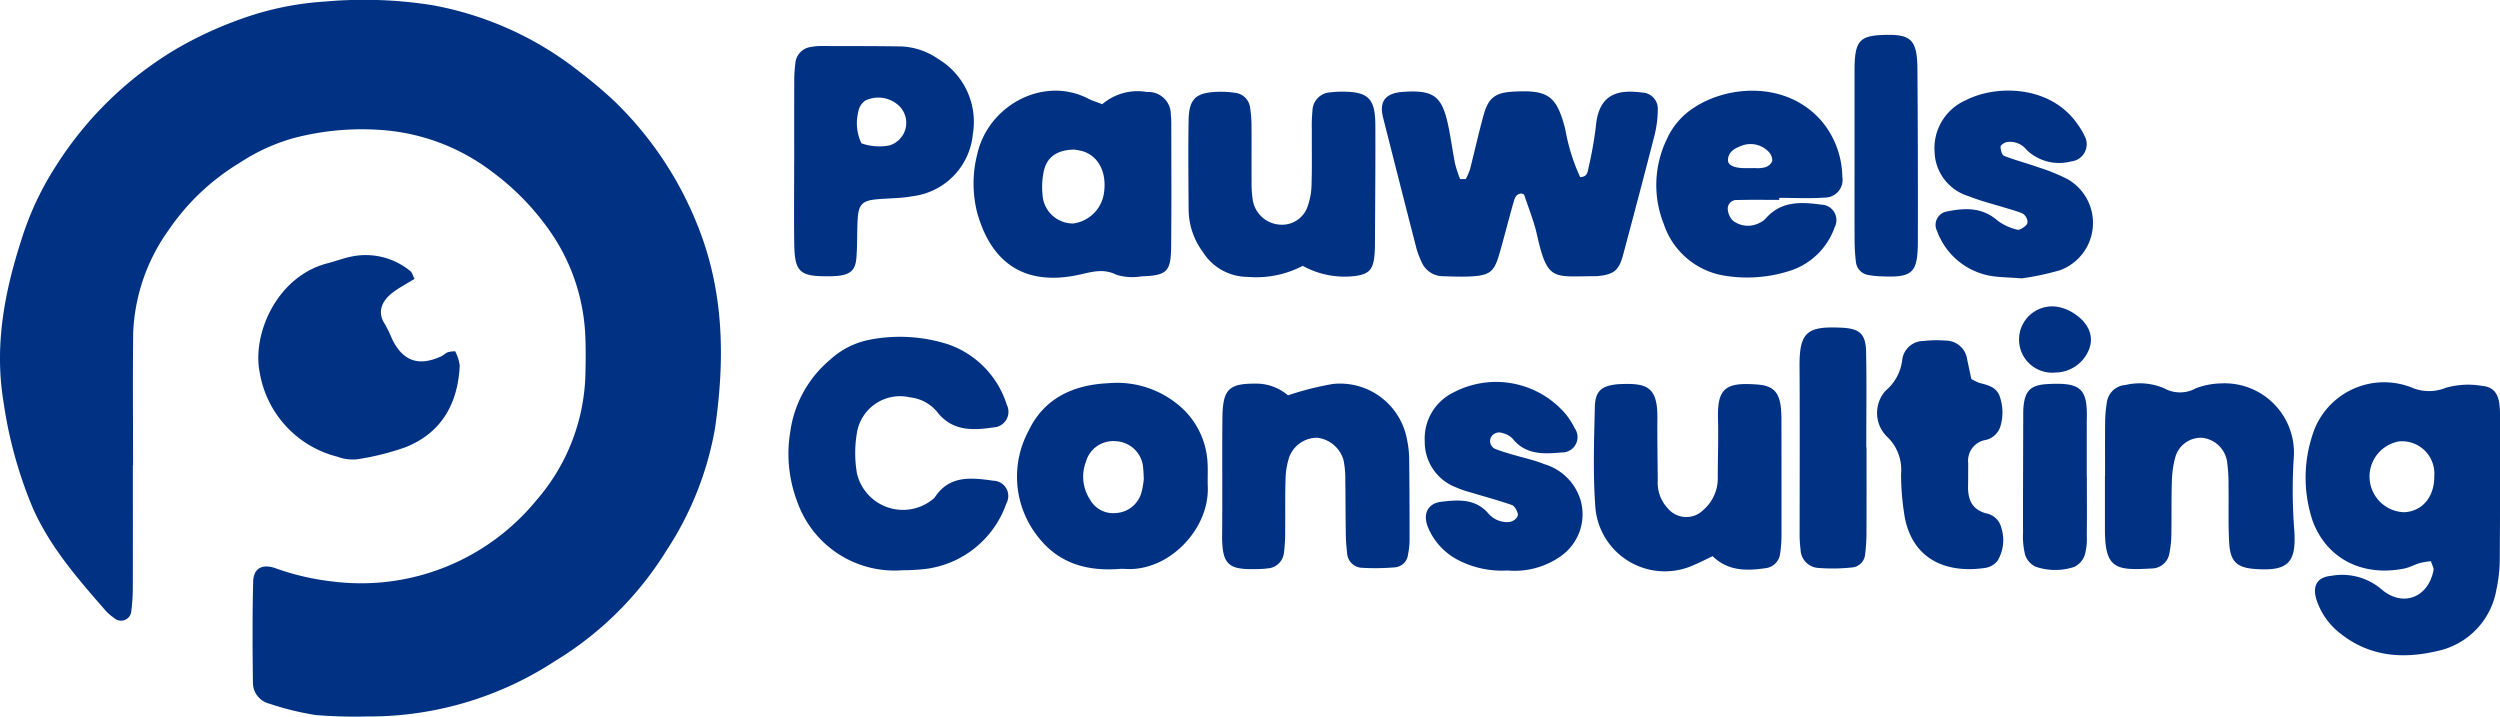
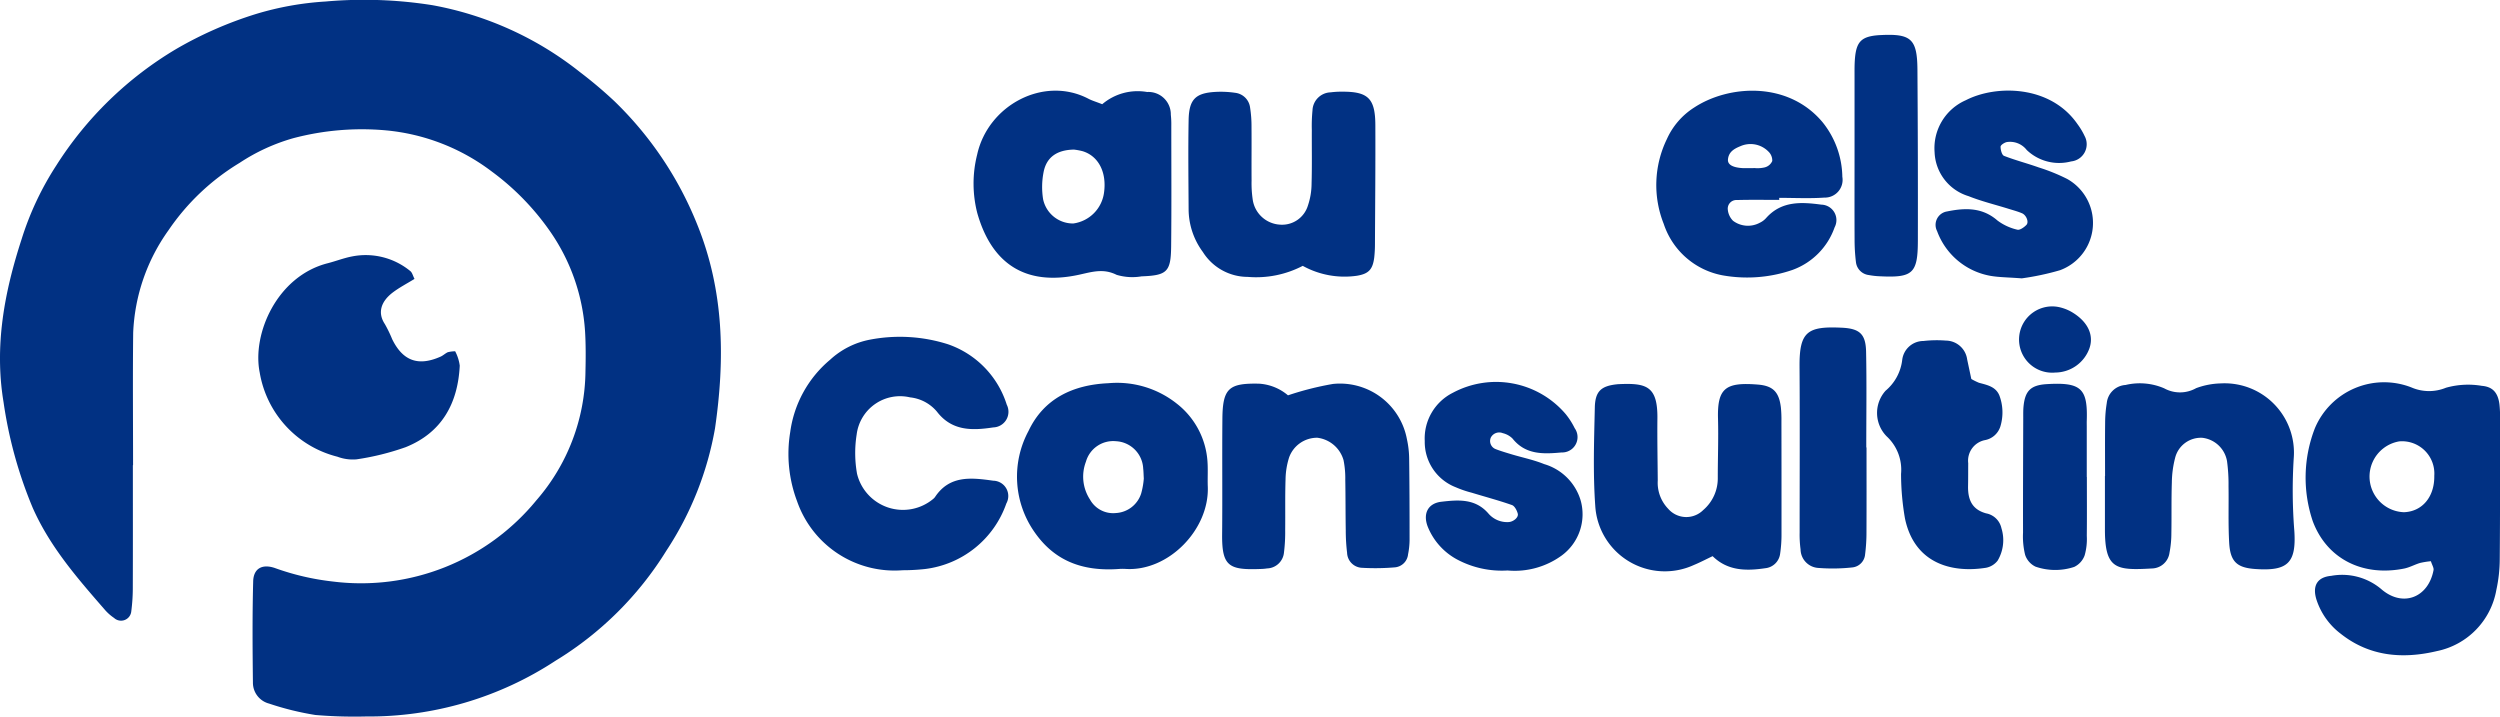
<svg xmlns="http://www.w3.org/2000/svg" width="238.207" height="68.279" viewBox="0 0 238.207 68.279">
  <g id="Group_2489" data-name="Group 2489" transform="translate(-442.077 -6780.29)">
    <path id="Path_715" data-name="Path 715" d="M454.737,6824.615c0,3.846.008,7.692-.006,11.538a17.524,17.524,0,0,1-.147,2.4.979.979,0,0,1-1.638.617,4.557,4.557,0,0,1-.81-.7c-2.643-3.038-5.287-6.044-6.949-9.811a41.211,41.211,0,0,1-2.771-10.043c-.89-5.359.072-10.468,1.724-15.549a28.5,28.5,0,0,1,3.3-7.011,34.2,34.2,0,0,1,11.444-11.108,36.72,36.72,0,0,1,7.611-3.333,28.868,28.868,0,0,1,6.589-1.18,41.555,41.555,0,0,1,10.188.348,31.72,31.72,0,0,1,14.046,6.363,41.62,41.62,0,0,1,3.282,2.767,33.806,33.806,0,0,1,7.878,11.688c2.608,6.391,2.687,12.876,1.727,19.508a30.854,30.854,0,0,1-4.628,11.641,31.935,31.935,0,0,1-10.573,10.5,32.37,32.37,0,0,1-18.039,5.308,44.61,44.61,0,0,1-4.834-.141,27.427,27.427,0,0,1-4.412-1.087,2.056,2.056,0,0,1-1.543-2c-.038-3.217-.061-6.436.025-9.651.032-1.222.86-1.692,2.1-1.255a24.06,24.06,0,0,0,5.483,1.274,21.589,21.589,0,0,0,19.4-7.737,19,19,0,0,0,4.678-12.3c.029-1.252.037-2.508-.037-3.756a18.759,18.759,0,0,0-3.287-9.5,24.319,24.319,0,0,0-5.578-5.754,19.7,19.7,0,0,0-10.14-3.943,25.549,25.549,0,0,0-8.8.75,18.356,18.356,0,0,0-5.109,2.348,21.83,21.83,0,0,0-6.781,6.426,18,18,0,0,0-3.363,9.77c-.048,4.2-.011,8.407-.011,12.611Z" fill="#013183" />
    <path id="Path_716" data-name="Path 716" d="M673.7,6833.764a7.618,7.618,0,0,0-1.037.167c-.513.153-.995.429-1.515.533-3.984.795-7.369-.95-8.7-4.5a12.987,12.987,0,0,1,.2-8.876,7.153,7.153,0,0,1,9.189-3.886,4.227,4.227,0,0,0,3.3.032,7.8,7.8,0,0,1,3.422-.179c1.07.088,1.542.7,1.674,1.776a10.864,10.864,0,0,1,.057,1.339c0,4.47.009,8.94-.03,13.41a14.04,14.04,0,0,1-.324,2.92,7.22,7.22,0,0,1-5.657,5.827c-3.253.771-6.419.53-9.178-1.657a6.649,6.649,0,0,1-2.3-3.23c-.42-1.329.063-2.162,1.4-2.282a5.776,5.776,0,0,1,4.745,1.244c2.059,1.807,4.521.832,5.007-1.8C673.985,6834.383,673.808,6834.12,673.7,6833.764Zm-2.578-4.669c1.75-.056,2.931-1.465,2.9-3.461a3.078,3.078,0,0,0-3.341-3.288,3.4,3.4,0,0,0,.442,6.749Z" fill="#013183" />
-     <path id="Path_717" data-name="Path 717" d="M581.737,6797.355a6.009,6.009,0,0,0,.4-.91c.443-1.726.825-3.469,1.3-5.187.461-1.671,1.128-2.148,2.878-2.24,3.29-.171,4.087.4,4.909,3.6a18.389,18.389,0,0,0,1.414,4.542c.686,0,.724-.51.8-.9a35.816,35.816,0,0,0,.7-3.948c.289-3.2,2.224-3.492,4.458-3.2a1.537,1.537,0,0,1,1.438,1.649,10.24,10.24,0,0,1-.3,2.379c-.971,3.806-1.98,7.6-2.993,11.4-.405,1.515-.878,1.9-2.407,2.053a2.6,2.6,0,0,1-.268.015c-3.987,0-4.536.545-5.538-3.933-.289-1.3-.8-2.544-1.219-3.81-.02-.059-.14-.085-.226-.133-.582,0-.692.482-.807.885-.466,1.631-.875,3.278-1.348,4.907-.481,1.658-.906,2-2.648,2.1-.892.051-1.79.012-2.684-.014a2.235,2.235,0,0,1-2.094-1.421,7.83,7.83,0,0,1-.468-1.252q-1.6-6.222-3.174-12.452c-.39-1.557.231-2.323,1.9-2.441,2.894-.2,3.706.376,4.3,3.166.261,1.222.417,2.466.663,3.691a12.4,12.4,0,0,0,.475,1.451Z" fill="#013183" />
    <path id="Path_718" data-name="Path 718" d="M528.077,6834.624a9.829,9.829,0,0,1-10.054-6.58,12.788,12.788,0,0,1-.65-6.595,10.882,10.882,0,0,1,3.8-6.883,7.744,7.744,0,0,1,3.792-1.912,15.121,15.121,0,0,1,7.439.439,8.916,8.916,0,0,1,5.6,5.758,1.489,1.489,0,0,1-1.286,2.163c-2,.307-3.945.36-5.371-1.505a3.86,3.86,0,0,0-2.552-1.356,4.167,4.167,0,0,0-5.095,3.552,11.281,11.281,0,0,0,.038,3.726,4.5,4.5,0,0,0,7.236,2.415,1.057,1.057,0,0,0,.189-.19c1.4-2.119,3.5-1.85,5.56-1.563a1.459,1.459,0,0,1,1.24,2.171,9.4,9.4,0,0,1-7.743,6.243A19.33,19.33,0,0,1,528.077,6834.624Z" fill="#013183" />
    <path id="Path_719" data-name="Path 719" d="M547.1,6790.22a5.208,5.208,0,0,1,4.279-1.164,2.132,2.132,0,0,1,2.257,2.16,8.653,8.653,0,0,1,.046,1.068c0,3.831.028,7.663-.015,11.495-.027,2.414-.393,2.753-2.82,2.843a5.231,5.231,0,0,1-2.372-.143c-1.258-.629-2.309-.292-3.559-.017-5.181,1.14-8.378-1.1-9.726-5.888a11.308,11.308,0,0,1-.005-5.562c1.041-4.7,6.35-7.54,10.612-5.307C546.109,6789.869,546.455,6789.968,547.1,6790.22Zm-2.689,4.324c-1.619.026-2.609.719-2.892,2.115a7.352,7.352,0,0,0-.05,2.625,2.91,2.91,0,0,0,2.874,2.3,3.42,3.42,0,0,0,2.935-2.989c.25-1.9-.535-3.426-2.027-3.893A5.885,5.885,0,0,0,544.41,6794.544Z" fill="#013183" />
    <path id="Path_720" data-name="Path 720" d="M481.572,6806.865c-.72.444-1.431.811-2.06,1.286-1.178.892-1.461,1.971-.765,3.018a12.35,12.35,0,0,1,.7,1.445c1.016,2.071,2.489,2.6,4.61,1.657.242-.107.442-.308.684-.42a3.006,3.006,0,0,1,.705-.09,4.1,4.1,0,0,1,.437,1.37c-.178,3.593-1.706,6.389-5.16,7.769a24.682,24.682,0,0,1-4.672,1.158,4.183,4.183,0,0,1-1.827-.252,9.971,9.971,0,0,1-7.4-8.016c-.75-3.69,1.652-9.191,6.478-10.418.78-.2,1.538-.5,2.326-.649a6.685,6.685,0,0,1,5.54,1.393C481.355,6806.26,481.415,6806.559,481.572,6806.865Z" fill="#013183" />
-     <path id="Path_721" data-name="Path 721" d="M517.752,6795.733c0-2.5-.006-5,.005-7.506a13.248,13.248,0,0,1,.1-1.87,1.708,1.708,0,0,1,1.553-1.6,4.253,4.253,0,0,1,.8-.082c2.6.006,5.194,0,7.79.039a6.712,6.712,0,0,1,3.509,1.218,6.981,6.981,0,0,1,3.262,7.139,6.57,6.57,0,0,1-5.715,5.912c-1.136.215-2.316.19-3.474.3-1.323.125-1.7.489-1.78,1.854-.078,1.247-.023,2.5-.126,3.748-.1,1.141-.57,1.551-1.711,1.684a9.361,9.361,0,0,1-1.073.046c-2.627.007-3.1-.437-3.137-3.11-.034-2.591-.007-5.183-.007-7.774Zm6.4-1.79a5.116,5.116,0,0,0,2.667.205,2.249,2.249,0,0,0,.705-3.958,2.867,2.867,0,0,0-3-.317,1.611,1.611,0,0,0-.663,1.053A4.473,4.473,0,0,0,524.154,6793.943Z" fill="#013183" />
    <path id="Path_722" data-name="Path 722" d="M642.653,6825.645c0-1.7-.013-3.392.007-5.088a11.887,11.887,0,0,1,.156-1.864,1.92,1.92,0,0,1,1.787-1.721,5.876,5.876,0,0,1,3.682.318,3.128,3.128,0,0,0,3.046-.015,7.208,7.208,0,0,1,2.346-.453,6.609,6.609,0,0,1,6.953,7.132,49.1,49.1,0,0,0,.058,6.937c.2,3.073-.659,3.835-3.744,3.614-1.729-.125-2.366-.7-2.466-2.515-.1-1.78-.032-3.569-.061-5.354a16.393,16.393,0,0,0-.142-2.4,2.7,2.7,0,0,0-2.35-2.231,2.529,2.529,0,0,0-2.593,1.9,9.818,9.818,0,0,0-.316,2.371c-.053,1.606-.015,3.214-.045,4.82a9.792,9.792,0,0,1-.178,1.858,1.721,1.721,0,0,1-1.653,1.5c-3.453.2-4.5.072-4.5-3.716v-5.089Z" fill="#013183" />
    <path id="Path_723" data-name="Path 723" d="M611.609,6799.337c-1.343,0-2.686-.025-4.028.013a.822.822,0,0,0-.88.825,1.736,1.736,0,0,0,.5,1.148,2.366,2.366,0,0,0,2.537.2,1.9,1.9,0,0,0,.639-.479c1.461-1.623,3.351-1.509,5.244-1.255a1.473,1.473,0,0,1,1.263,2.163,6.649,6.649,0,0,1-4.032,4.063,13.274,13.274,0,0,1-6.641.51,7.32,7.32,0,0,1-5.608-4.9,10.019,10.019,0,0,1,.3-8.085,6.922,6.922,0,0,1,2.594-3c3.3-2.17,8.954-2.536,12.243,1.4a8.489,8.489,0,0,1,1.88,5.195,1.691,1.691,0,0,1-1.718,1.983c-1.425.1-2.864.024-4.3.024Zm-2.312-3.03a2.925,2.925,0,0,0,.931-.069,1.061,1.061,0,0,0,.715-.608,1.175,1.175,0,0,0-.367-.9,2.386,2.386,0,0,0-2.677-.507c-.575.233-1.117.537-1.177,1.265-.04.483.441.766,1.411.821C608.307,6796.315,608.483,6796.307,609.3,6796.307Z" fill="#013183" />
    <path id="Path_724" data-name="Path 724" d="M605.261,6833.282c-.655.311-1.2.6-1.776.837a6.641,6.641,0,0,1-9.408-5.641c-.22-3.108-.111-6.245-.041-9.367.035-1.563.622-2.049,2.132-2.207.089-.009.178-.012.268-.016,2.533-.1,3.6.208,3.563,3.292-.02,1.963.019,3.927.034,5.891a3.564,3.564,0,0,0,.983,2.686,2.285,2.285,0,0,0,3.35.131,3.97,3.97,0,0,0,1.386-3.076c0-1.874.072-3.75.022-5.623-.079-2.912.713-3.5,3.779-3.257,1.473.114,2.04.717,2.213,2.194a11.683,11.683,0,0,1,.051,1.337q.01,5.357.007,10.713a12.353,12.353,0,0,1-.13,1.864,1.588,1.588,0,0,1-1.432,1.393C608.459,6834.7,606.692,6834.693,605.261,6833.282Z" fill="#013183" />
    <path id="Path_725" data-name="Path 725" d="M566.206,6805.621a9.594,9.594,0,0,1-5.243,1.052,5.06,5.06,0,0,1-4.275-2.374,6.89,6.89,0,0,1-1.356-4c-.015-2.859-.053-5.718,0-8.576.039-1.973.659-2.571,2.563-2.677a9.378,9.378,0,0,1,1.872.087,1.615,1.615,0,0,1,1.422,1.41,11.5,11.5,0,0,1,.136,1.865c.015,1.7-.007,3.4.006,5.092a10.64,10.64,0,0,0,.117,1.867,2.788,2.788,0,0,0,2.581,2.327,2.573,2.573,0,0,0,2.673-1.828,6.6,6.6,0,0,0,.346-2.091c.049-1.7.014-3.394.023-5.092a15.158,15.158,0,0,1,.064-1.872,1.786,1.786,0,0,1,1.738-1.723,7.689,7.689,0,0,1,1.071-.062c2.487-.014,3.17.637,3.18,3.181.016,3.752-.018,7.5-.037,11.257a11.693,11.693,0,0,1-.066,1.337c-.143,1.171-.537,1.578-1.651,1.763A8.235,8.235,0,0,1,566.206,6805.621Z" fill="#013183" />
    <path id="Path_726" data-name="Path 726" d="M564.8,6817.959a28.641,28.641,0,0,1,4.282-1.085,6.487,6.487,0,0,1,7.051,5.265,9.09,9.09,0,0,1,.213,1.861c.034,2.592.041,5.185.039,7.778a7.25,7.25,0,0,1-.144,1.329,1.383,1.383,0,0,1-1.235,1.24,22.153,22.153,0,0,1-3.2.042,1.479,1.479,0,0,1-1.374-1.425,17.739,17.739,0,0,1-.127-2.138c-.027-1.61-.015-3.219-.046-4.828a8.76,8.76,0,0,0-.166-1.863A2.969,2.969,0,0,0,567.6,6822a2.834,2.834,0,0,0-2.691,1.868,7.246,7.246,0,0,0-.341,2.1c-.053,1.608-.016,3.219-.035,4.828a15.706,15.706,0,0,1-.115,2.138,1.671,1.671,0,0,1-1.62,1.518,4.465,4.465,0,0,1-.535.05c-3.086.122-3.77-.224-3.738-3.308.036-3.666-.008-7.332.025-11,.026-2.917.621-3.406,3.5-3.346A4.7,4.7,0,0,1,564.8,6817.959Z" fill="#013183" />
    <path id="Path_727" data-name="Path 727" d="M548.738,6834.5c-3.65.274-6.247-.868-8.077-3.494a9.191,9.191,0,0,1-.583-9.655c1.464-3.1,4.257-4.4,7.619-4.548a9.137,9.137,0,0,1,6.508,1.947,7.626,7.626,0,0,1,2.923,5.5c.058.8,0,1.6.03,2.4.163,4.072-3.721,8.088-7.8,7.851A4.829,4.829,0,0,0,548.738,6834.5Zm2.324-8.609c-.025-.427-.025-.7-.059-.961a2.733,2.733,0,0,0-2.595-2.6,2.7,2.7,0,0,0-2.861,1.954,3.983,3.983,0,0,0,.386,3.6,2.522,2.522,0,0,0,2.478,1.289,2.679,2.679,0,0,0,2.4-1.863A7.436,7.436,0,0,0,551.062,6825.888Z" fill="#013183" />
    <path id="Path_728" data-name="Path 728" d="M634.716,6806.812c-1.355-.1-2.168-.1-2.956-.234a6.653,6.653,0,0,1-5.112-4.27,1.293,1.293,0,0,1,.943-1.869c1.7-.349,3.352-.411,4.811.864a5,5,0,0,0,1.892.872c.231.067.643-.224.865-.454.259-.27-.006-.936-.422-1.112s-.84-.287-1.264-.419c-1.279-.4-2.591-.715-3.831-1.211a4.552,4.552,0,0,1-3.232-4.19,4.983,4.983,0,0,1,2.98-4.952c2.878-1.482,8.053-1.447,10.63,2.272a6.553,6.553,0,0,1,.686,1.143,1.645,1.645,0,0,1-1.284,2.418,4.473,4.473,0,0,1-4.232-1.086,2.011,2.011,0,0,0-1.9-.757c-.23.048-.589.283-.592.437-.005.3.125.8.33.878,1.079.421,2.208.711,3.3,1.1a17.84,17.84,0,0,1,2.717,1.1,4.8,4.8,0,0,1-.684,8.695A25.069,25.069,0,0,1,634.716,6806.812Z" fill="#013183" />
    <path id="Path_729" data-name="Path 729" d="M585.72,6834.647a9.041,9.041,0,0,1-4.809-1.05,6.154,6.154,0,0,1-2.8-3.137c-.471-1.244.032-2.215,1.309-2.363,1.611-.187,3.229-.317,4.474,1.118a2.352,2.352,0,0,0,1.914.82c.443-.016.983-.429.886-.805-.08-.308-.3-.728-.555-.818-1.263-.443-2.56-.787-3.842-1.178a10.1,10.1,0,0,1-1.522-.522,4.624,4.624,0,0,1-2.944-4.4,4.87,4.87,0,0,1,2.683-4.6,8.716,8.716,0,0,1,10.738,2.024,7.011,7.011,0,0,1,.864,1.35,1.464,1.464,0,0,1-1.245,2.315c-1.712.155-3.427.245-4.679-1.327a1.947,1.947,0,0,0-.922-.51.9.9,0,0,0-1.144.419.825.825,0,0,0,.464,1.1c.5.195,1.017.343,1.531.5,1.03.308,2.1.525,3.086.927a5.131,5.131,0,0,1,3.475,3.448,4.879,4.879,0,0,1-1.781,5.249A7.61,7.61,0,0,1,585.72,6834.647Z" fill="#013183" />
    <path id="Path_730" data-name="Path 730" d="M629.91,6816.4a5.717,5.717,0,0,0,.731.363c.779.211,1.608.364,1.95,1.228a4.6,4.6,0,0,1,.1,2.889,1.909,1.909,0,0,1-1.521,1.353,2,2,0,0,0-1.556,2.19c-.006.712,0,1.425-.014,2.137-.031,1.277.331,2.265,1.721,2.644a1.834,1.834,0,0,1,1.458,1.416,3.814,3.814,0,0,1-.362,3.089,1.838,1.838,0,0,1-1.093.677c-3.3.529-6.842-.416-7.737-4.7a24.922,24.922,0,0,1-.372-4.245,4.33,4.33,0,0,0-1.367-3.571,3.169,3.169,0,0,1-.107-4.352,4.51,4.51,0,0,0,1.584-2.929,2.041,2.041,0,0,1,2.025-1.809,11.217,11.217,0,0,1,2.135-.038,2.07,2.07,0,0,1,2.03,1.8C629.644,6815.147,629.772,6815.748,629.91,6816.4Z" fill="#013183" />
    <path id="Path_731" data-name="Path 731" d="M619.925,6822.924c0,2.683.009,5.366-.005,8.05a16.54,16.54,0,0,1-.131,2.135,1.361,1.361,0,0,1-1.227,1.248,17.4,17.4,0,0,1-3.205.049,1.8,1.8,0,0,1-1.717-1.766,10.592,10.592,0,0,1-.089-1.6c0-5.277.028-10.555-.009-15.831-.023-3.326.752-3.849,4.022-3.694,1.706.08,2.285.6,2.319,2.29.062,3.04.018,6.082.018,9.123Z" fill="#013183" />
    <path id="Path_732" data-name="Path 732" d="M618.783,6795.112q0-3.74,0-7.482c0-.624-.011-1.251.048-1.869.147-1.525.653-1.992,2.208-2.116.089-.007.178-.009.267-.014,2.871-.141,3.449.378,3.47,3.3q.057,8.15.041,16.3c-.009,3.122-.488,3.536-3.622,3.384a7.3,7.3,0,0,1-1.062-.119,1.4,1.4,0,0,1-1.218-1.243,17.6,17.6,0,0,1-.128-2.128C618.775,6800.457,618.783,6797.785,618.783,6795.112Z" fill="#013183" />
    <path id="Path_733" data-name="Path 733" d="M640.92,6825.734c0,1.871.014,3.743-.007,5.613a5.7,5.7,0,0,1-.2,1.845,1.947,1.947,0,0,1-1,1.115,5.75,5.75,0,0,1-3.683-.024,1.909,1.909,0,0,1-.993-1.126,7.317,7.317,0,0,1-.2-2.113c-.008-3.653.01-7.306.02-10.959,0-.356-.007-.714.027-1.068.144-1.482.679-2.033,2.213-2.126,3.3-.2,3.914.429,3.812,3.5-.006.178,0,.357,0,.535v4.811Z" fill="#013183" />
    <path id="Path_734" data-name="Path 734" d="M637.91,6815.787a3.158,3.158,0,1,1,.561-6.184,4.148,4.148,0,0,1,1.2.537c1.388.893,1.921,2.127,1.491,3.344A3.489,3.489,0,0,1,637.91,6815.787Z" fill="#013183" />
  </g>
</svg>